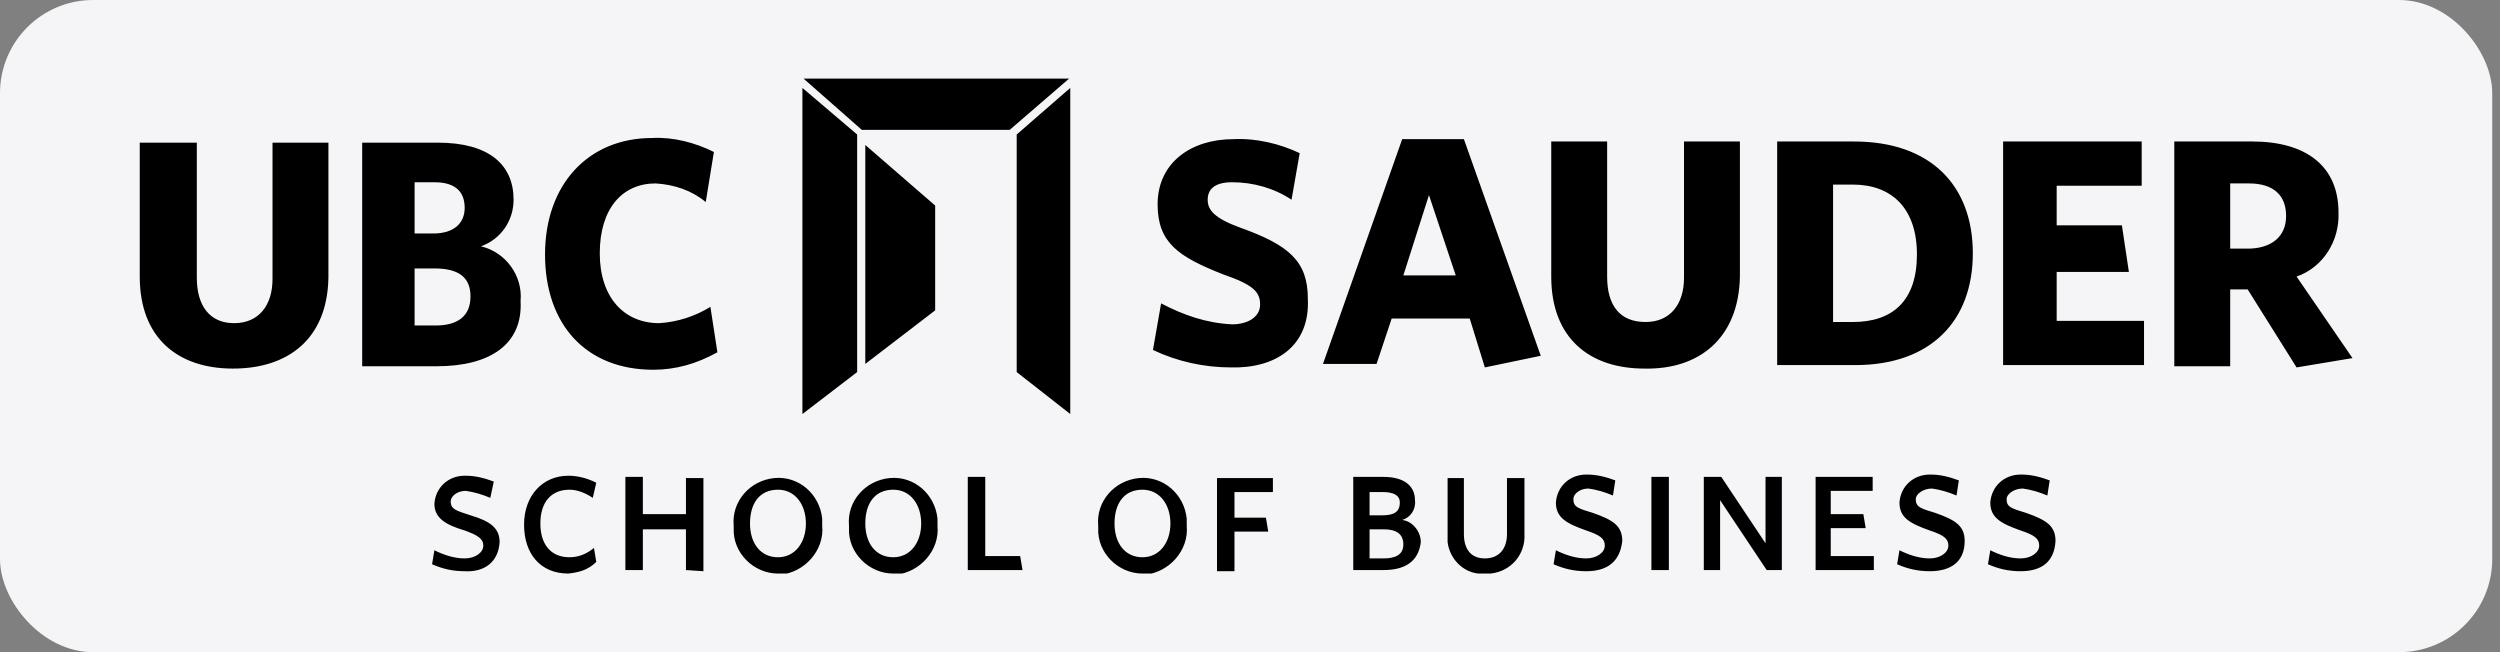
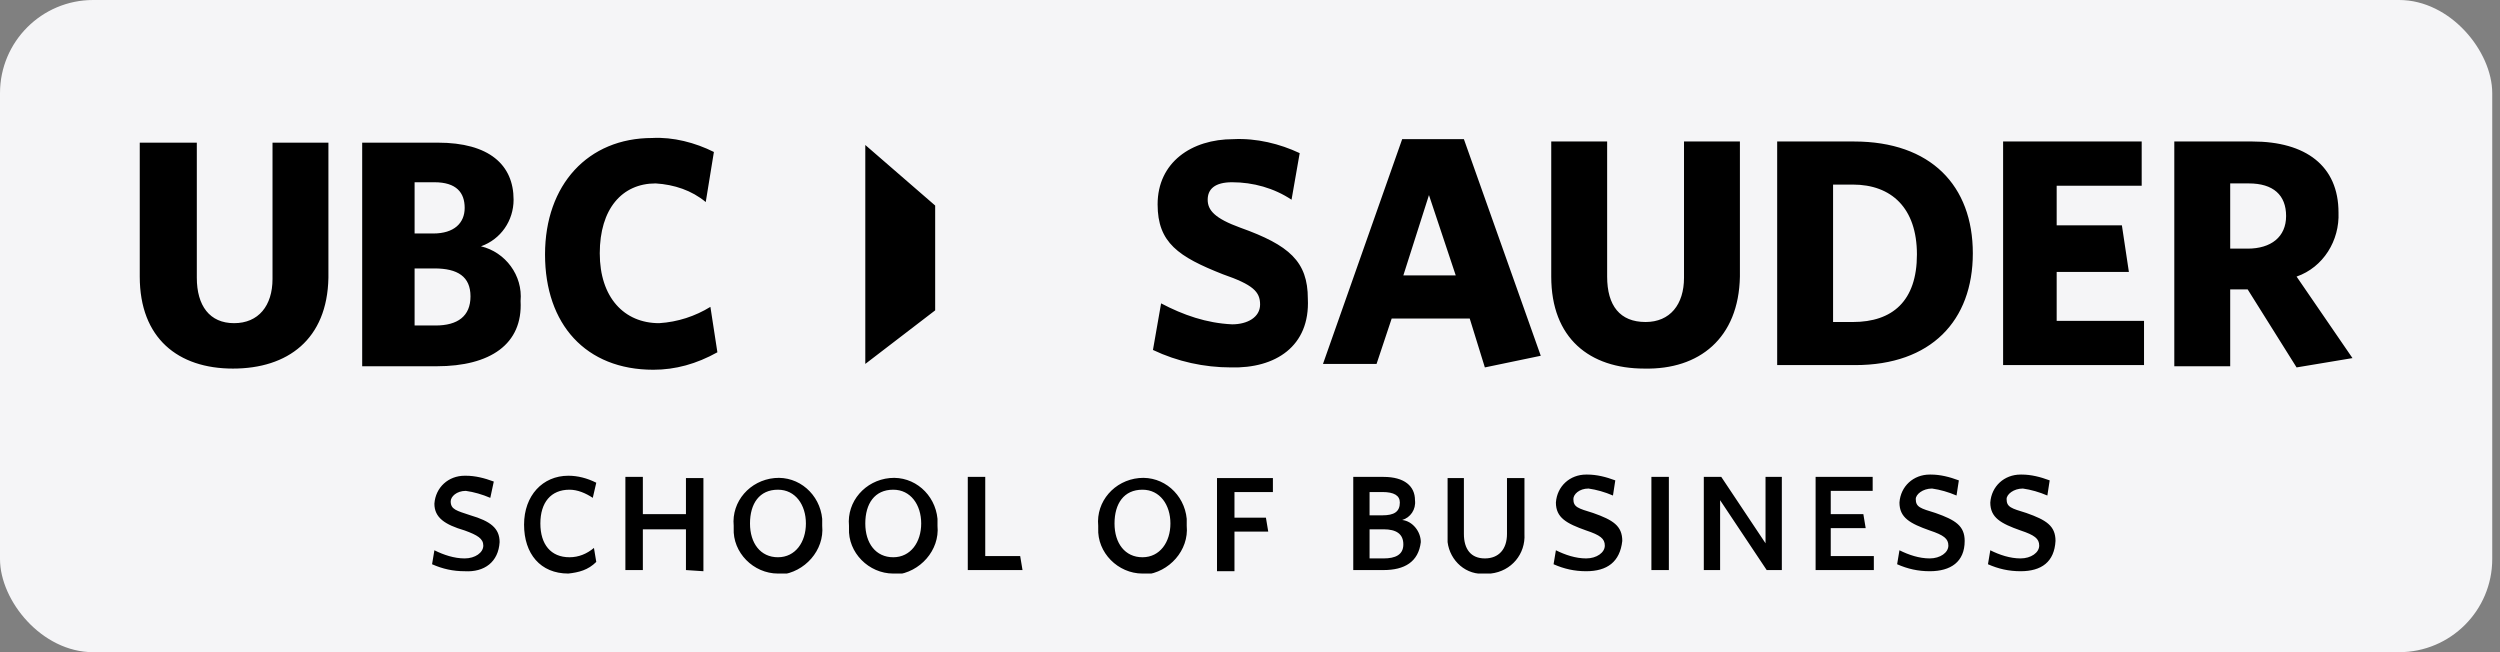
<svg xmlns="http://www.w3.org/2000/svg" width="161" height="42" viewBox="0 0 161 42" fill="none">
  <rect x="0" y="0" width="161" height="42" fill="#808080" stroke="none" />
  <rect width="160.5" height="42" rx="6" fill="#F5F5F7" />
  <g clip-path="url(#clip0_1492_2161)">
    <path d="M79.275 23.662C77.55 23.662 75.825 23.287 74.25 22.537L74.775 19.537C76.2 20.287 77.7 20.812 79.35 20.887C80.325 20.887 81.15 20.437 81.15 19.612C81.15 18.787 80.7 18.337 78.75 17.662C75.9 16.537 74.55 15.637 74.55 13.162C74.55 10.462 76.725 8.962 79.425 8.962C80.925 8.887 82.425 9.262 83.7 9.862L83.175 12.862C82.05 12.112 80.7 11.737 79.35 11.737C78.225 11.737 77.775 12.187 77.775 12.862C77.775 13.537 78.225 14.062 79.875 14.662C83.025 15.787 84.225 16.837 84.225 19.237C84.375 22.312 82.125 23.737 79.275 23.662ZM95.625 23.662L94.65 20.512H89.625L88.65 23.437H85.2L90.3 8.962H94.275L99.225 22.912L95.625 23.662ZM92.025 12.562L90.375 17.737H93.75L92.025 12.562ZM105.9 23.737C102.375 23.737 99.9 21.787 99.9 17.812V9.112H103.5V17.812C103.5 19.687 104.325 20.737 105.975 20.737C107.55 20.737 108.45 19.612 108.45 17.887V9.112H112.05V17.812C111.975 21.787 109.425 23.812 105.9 23.737ZM119.475 23.512H114.45V9.112H119.4C124.35 9.112 127.05 11.962 127.05 16.312C127.05 20.662 124.35 23.512 119.475 23.512ZM119.325 11.887H118.05V20.737H119.325C121.875 20.737 123.45 19.387 123.45 16.387C123.45 13.387 121.8 11.887 119.325 11.887ZM129 23.512V9.112H137.925V11.962H132.45V14.512H136.65L137.1 17.512H132.45V20.662H138.075V23.512H129ZM151.5 23.062L147.9 23.662L144.75 18.637H143.625V23.587H140.025V9.112H145.05C148.5 9.112 150.6 10.687 150.6 13.687C150.675 15.487 149.625 17.212 147.9 17.812L151.5 23.062ZM144.825 11.812H143.625V16.012H144.75C146.25 16.012 147.225 15.262 147.225 13.912C147.225 12.562 146.4 11.812 144.825 11.812ZM15 23.737C11.475 23.737 9 21.787 9 17.812V9.187H12.675V17.887C12.675 19.687 13.5 20.812 15.075 20.812C16.65 20.812 17.55 19.687 17.55 17.962V9.187H21.15V17.887C21.075 21.862 18.525 23.737 15 23.737ZM28.125 23.587H23.325V9.187H28.2C31.5 9.187 33.075 10.612 33.075 12.862C33.075 14.212 32.25 15.412 30.975 15.862C32.55 16.237 33.675 17.737 33.525 19.387C33.675 22.162 31.575 23.587 28.125 23.587ZM27.975 11.737H26.7V15.037H27.9C29.25 15.037 29.925 14.362 29.925 13.387C29.925 12.412 29.4 11.737 27.975 11.737ZM27.975 17.287H26.7V20.962H28.05C29.475 20.962 30.3 20.362 30.3 19.087C30.3 17.812 29.475 17.287 27.975 17.287ZM42.075 23.812C37.725 23.812 35.1 20.887 35.1 16.387C35.1 11.887 37.875 8.887 42 8.887C43.35 8.812 44.775 9.187 45.975 9.787L45.45 13.012C44.55 12.262 43.425 11.887 42.225 11.812C40.05 11.812 38.625 13.462 38.625 16.312C38.625 19.162 40.2 20.812 42.45 20.812C43.65 20.737 44.775 20.362 45.75 19.762L46.2 22.687C44.85 23.437 43.5 23.812 42.075 23.812ZM29.925 36.787C29.175 36.787 28.5 36.637 27.825 36.337L27.975 35.437C28.575 35.737 29.25 35.962 29.925 35.962C30.6 35.962 31.125 35.587 31.125 35.137C31.125 34.687 30.75 34.462 29.925 34.162C28.65 33.787 27.975 33.337 27.975 32.437C28.05 31.387 28.875 30.637 29.925 30.637H30C30.6 30.637 31.2 30.787 31.8 31.012L31.575 32.062C31.05 31.837 30.525 31.687 30 31.612C29.4 31.612 29.025 31.987 29.025 32.287C29.025 32.812 29.4 32.887 30.3 33.187C31.575 33.562 32.175 34.012 32.175 34.912C32.1 36.187 31.2 36.862 29.925 36.787ZM36.6 36.937C34.8 36.937 33.75 35.662 33.75 33.787C33.75 31.912 34.95 30.637 36.6 30.637C37.2 30.637 37.8 30.787 38.4 31.087L38.175 32.062C37.725 31.762 37.2 31.537 36.675 31.537C35.475 31.537 34.8 32.362 34.8 33.712C34.8 35.062 35.475 35.887 36.675 35.887C37.275 35.887 37.8 35.662 38.25 35.287L38.4 36.187C37.875 36.712 37.275 36.862 36.6 36.937ZM44.175 36.712V34.087H41.4V36.712H40.275V30.712H41.4V33.112H44.175V30.787H45.3V36.787L44.175 36.712ZM50.1 36.937C48.525 36.937 47.175 35.587 47.25 34.012V33.862C47.1 32.287 48.3 30.937 49.875 30.787C51.45 30.637 52.8 31.837 52.95 33.412V33.862C53.1 35.437 51.825 36.862 50.25 37.012C50.25 36.937 50.175 36.937 50.1 36.937ZM50.1 31.537C48.9 31.537 48.3 32.437 48.3 33.712C48.3 34.987 48.975 35.887 50.1 35.887C51.225 35.887 51.9 34.912 51.9 33.712C51.9 32.512 51.225 31.537 50.1 31.537ZM57.525 36.937C55.95 36.937 54.6 35.587 54.675 34.012V33.862C54.525 32.287 55.725 30.937 57.3 30.787C58.875 30.637 60.225 31.837 60.375 33.412V33.862C60.525 35.437 59.25 36.862 57.675 37.012C57.675 36.937 57.6 36.937 57.525 36.937ZM57.525 31.537C56.325 31.537 55.725 32.437 55.725 33.712C55.725 34.987 56.4 35.887 57.525 35.887C58.65 35.887 59.325 34.912 59.325 33.712C59.325 32.512 58.65 31.537 57.525 31.537ZM62.325 36.712V30.712H63.45V35.812H65.7L65.85 36.712H62.325ZM73.575 36.937C72 36.937 70.65 35.587 70.725 34.012V33.862C70.575 32.287 71.775 30.937 73.35 30.787C74.925 30.637 76.275 31.837 76.425 33.412V33.862C76.575 35.437 75.3 36.862 73.725 37.012C73.65 36.937 73.65 36.937 73.575 36.937ZM73.575 31.537C72.375 31.537 71.775 32.437 71.775 33.712C71.775 34.987 72.45 35.887 73.575 35.887C74.7 35.887 75.375 34.912 75.375 33.712C75.375 32.512 74.7 31.537 73.575 31.537ZM79.5 31.687V33.337H81.525L81.675 34.237H79.5V36.787H78.375V30.787H81.975V31.687H79.5ZM89.1 36.712H87.15V30.712H89.1C90.45 30.712 91.125 31.312 91.125 32.212C91.2 32.812 90.825 33.337 90.3 33.487C90.975 33.562 91.5 34.237 91.5 34.912C91.35 36.187 90.45 36.712 89.1 36.712ZM89.025 31.687H88.2V33.187H89.025C89.775 33.187 90.15 32.962 90.15 32.362C90.15 31.912 89.775 31.687 89.025 31.687ZM89.1 34.087H88.2V35.962H89.1C89.85 35.962 90.375 35.737 90.375 35.062C90.375 34.387 89.925 34.087 89.1 34.087ZM95.7 36.937C94.425 37.087 93.375 36.112 93.225 34.912V30.787H94.275V34.387C94.275 35.362 94.725 35.962 95.625 35.962C96.525 35.962 97.05 35.362 97.05 34.387V30.787H98.175V34.387C98.25 35.662 97.35 36.787 96 36.937H95.7ZM102.15 36.787C101.4 36.787 100.725 36.637 100.05 36.337L100.2 35.437C100.8 35.737 101.475 35.962 102.15 35.962C102.825 35.962 103.35 35.587 103.35 35.137C103.35 34.687 103.05 34.462 102.15 34.162C100.875 33.712 100.2 33.337 100.2 32.362C100.275 31.312 101.1 30.562 102.15 30.562H102.225C102.825 30.562 103.425 30.712 104.025 30.937L103.875 31.912C103.35 31.687 102.825 31.537 102.3 31.462C101.7 31.462 101.325 31.837 101.325 32.137C101.325 32.662 101.625 32.737 102.6 33.037C103.875 33.487 104.475 33.862 104.475 34.837C104.325 36.187 103.5 36.787 102.15 36.787ZM106.35 36.712V30.712H107.475V36.712H106.35ZM113.775 36.712L110.775 32.212V36.712H109.725V30.712H110.85L113.7 34.987V30.712H114.75V36.712H113.775ZM116.925 36.712V30.712H120.6V31.612H117.9V33.112H120L120.15 34.012H117.9V35.812H120.675V36.712H116.925ZM124.275 36.787C123.525 36.787 122.85 36.637 122.175 36.337L122.325 35.437C122.925 35.737 123.6 35.962 124.275 35.962C124.95 35.962 125.475 35.587 125.475 35.137C125.475 34.687 125.175 34.462 124.275 34.162C123 33.712 122.325 33.337 122.325 32.362C122.4 31.312 123.225 30.562 124.275 30.562H124.35C124.95 30.562 125.55 30.712 126.15 30.937L126 31.912C125.475 31.687 124.95 31.537 124.425 31.462C123.825 31.462 123.375 31.837 123.375 32.137C123.375 32.662 123.675 32.737 124.65 33.037C125.925 33.487 126.525 33.862 126.525 34.837C126.525 36.187 125.625 36.787 124.275 36.787ZM130.125 36.787C129.375 36.787 128.7 36.637 128.025 36.337L128.175 35.437C128.775 35.737 129.45 35.962 130.125 35.962C130.8 35.962 131.325 35.587 131.325 35.137C131.325 34.687 131.025 34.462 130.125 34.162C128.85 33.712 128.175 33.337 128.175 32.362C128.25 31.312 129.075 30.562 130.125 30.562H130.2C130.8 30.562 131.4 30.712 132 30.937L131.85 31.912C131.325 31.687 130.8 31.537 130.275 31.462C129.675 31.462 129.225 31.837 129.225 32.137C129.225 32.662 129.525 32.737 130.5 33.037C131.775 33.487 132.375 33.862 132.375 34.837C132.3 36.187 131.475 36.787 130.125 36.787ZM60.225 19.987L55.725 23.437V9.337L60.225 13.237V19.987Z" fill="black" />
-     <path d="M65.475 23.962L68.925 26.663V5.662L65.475 8.662V23.962ZM55.2 23.962L51.675 26.663V5.662L55.2 8.662V23.962ZM65.025 8.363L68.85 5.062H51.75L55.5 8.363H65.025Z" fill="black" />
  </g>
  <defs>
    <clipPath id="clip0_1492_2161">
      <rect width="142.5" height="31.875" fill="white" transform="translate(9 5.062)" />
    </clipPath>
  </defs>
</svg>